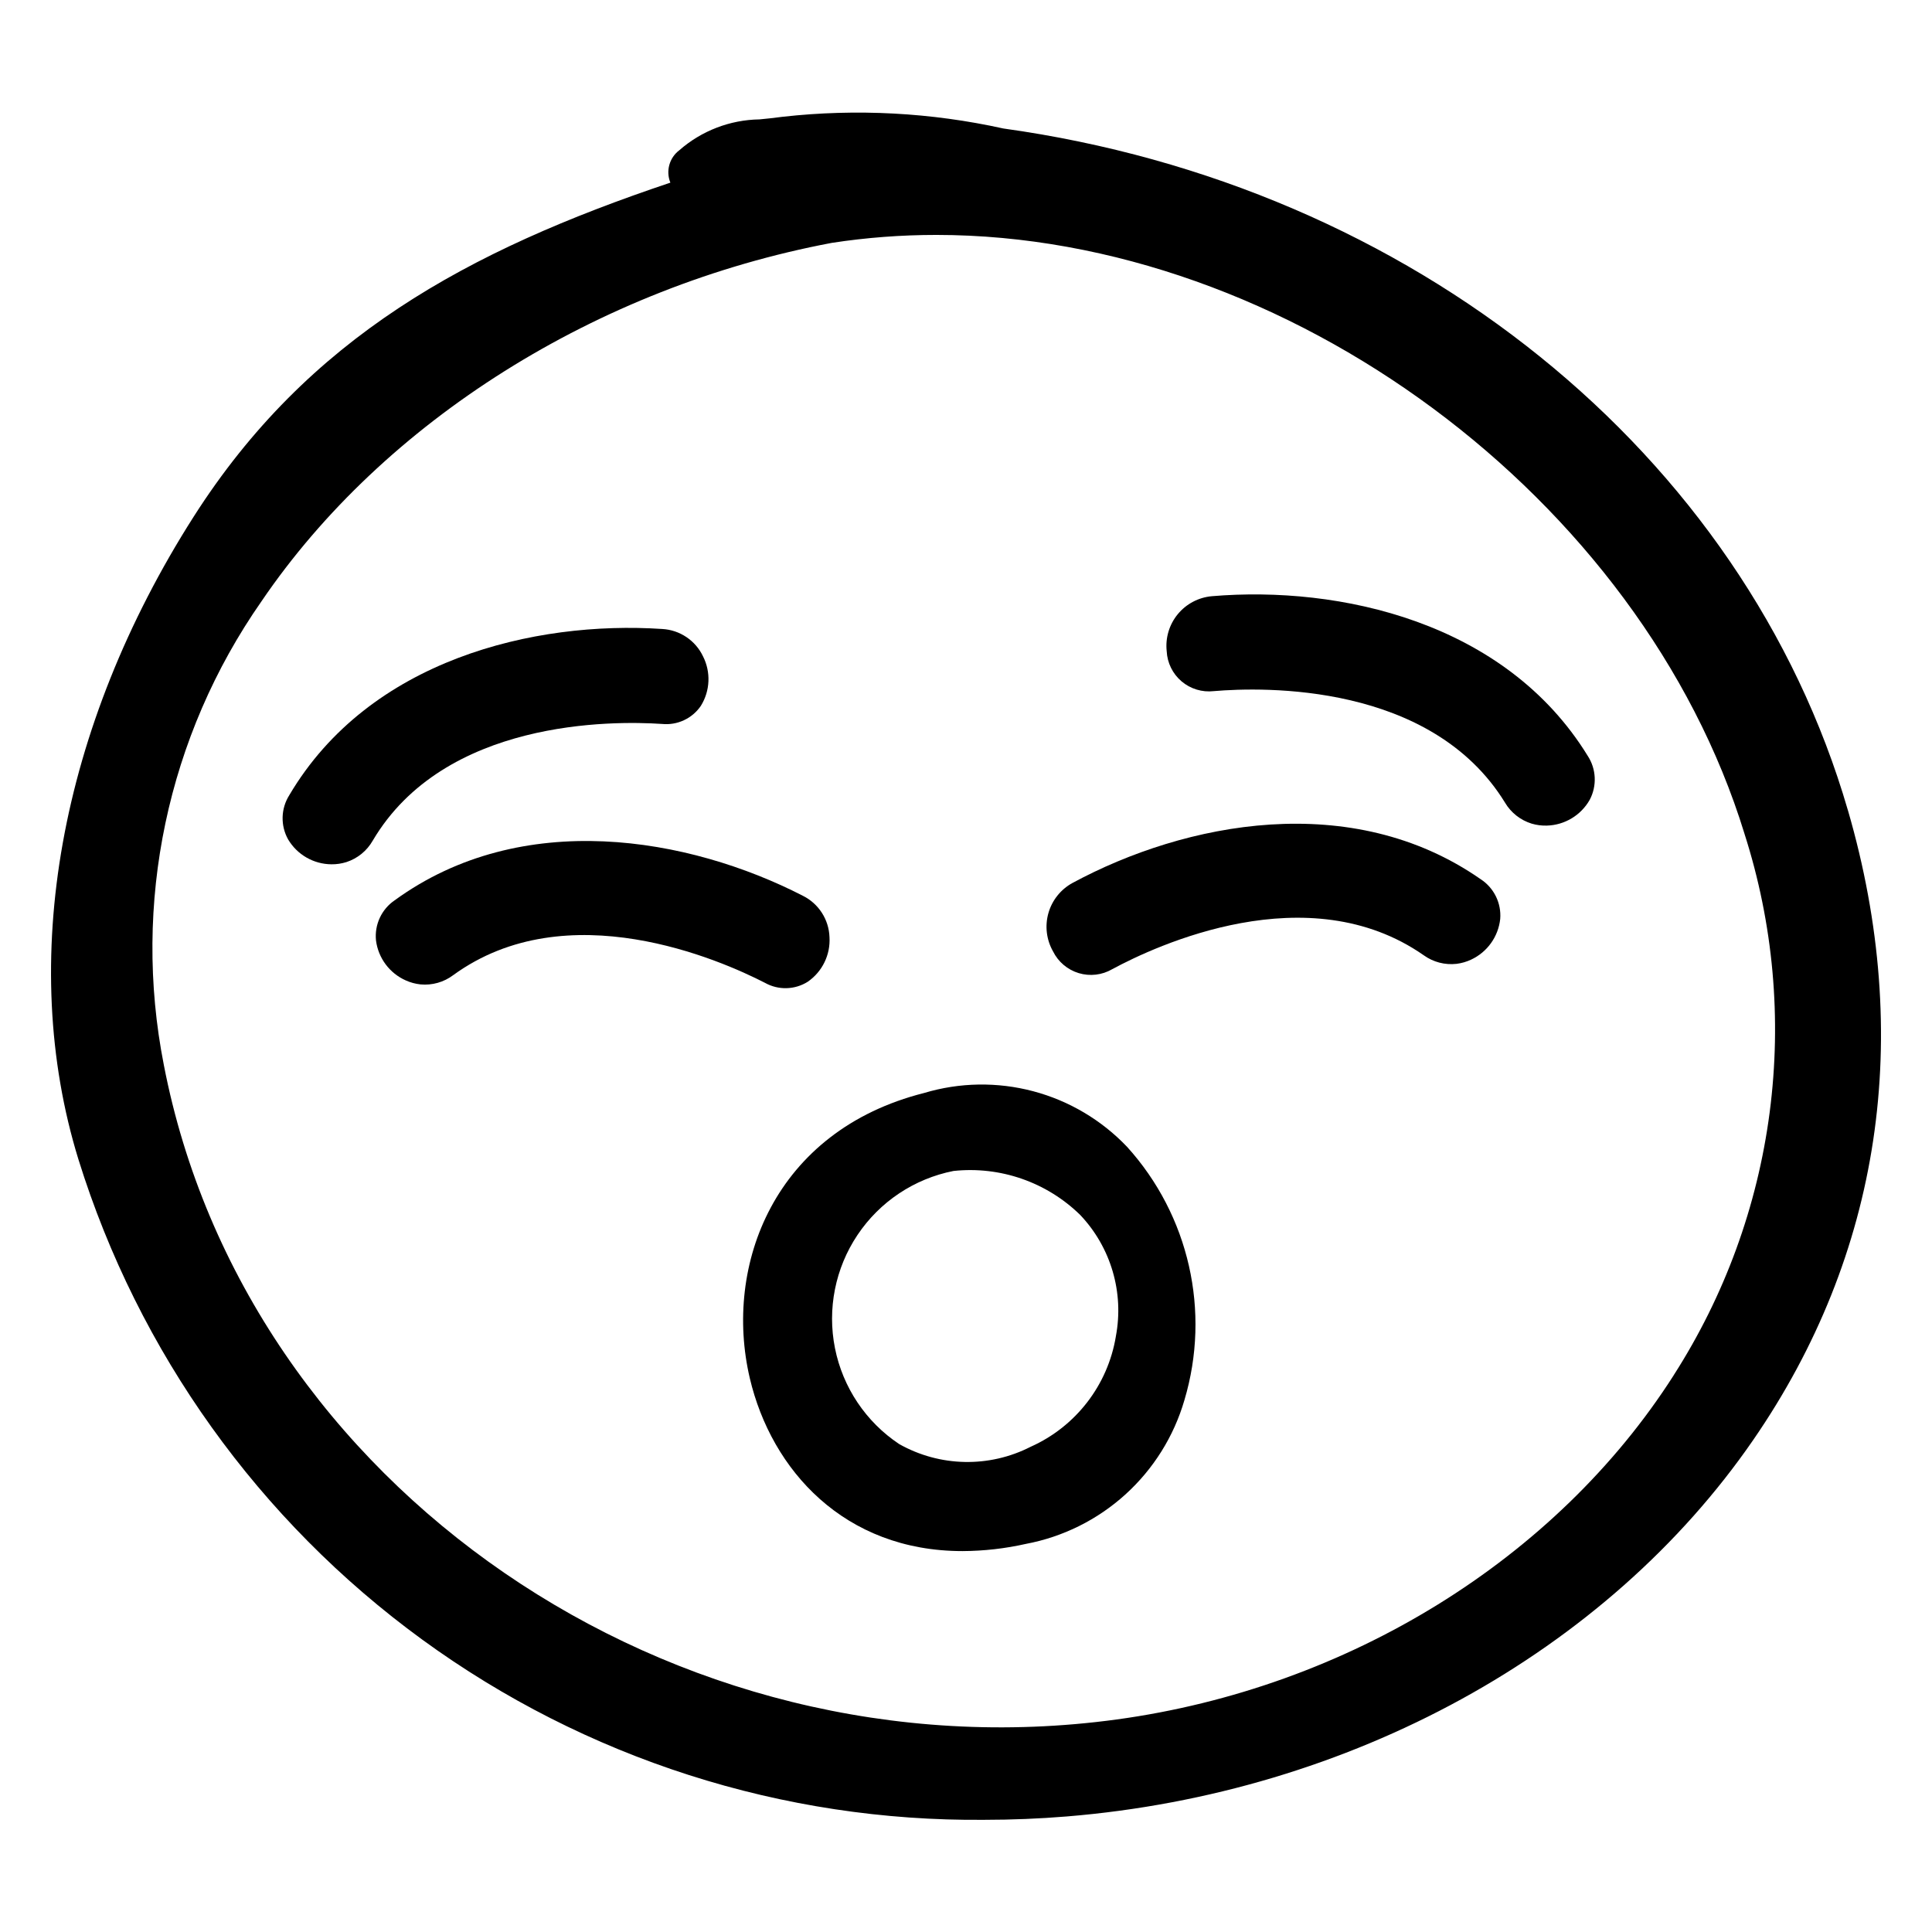
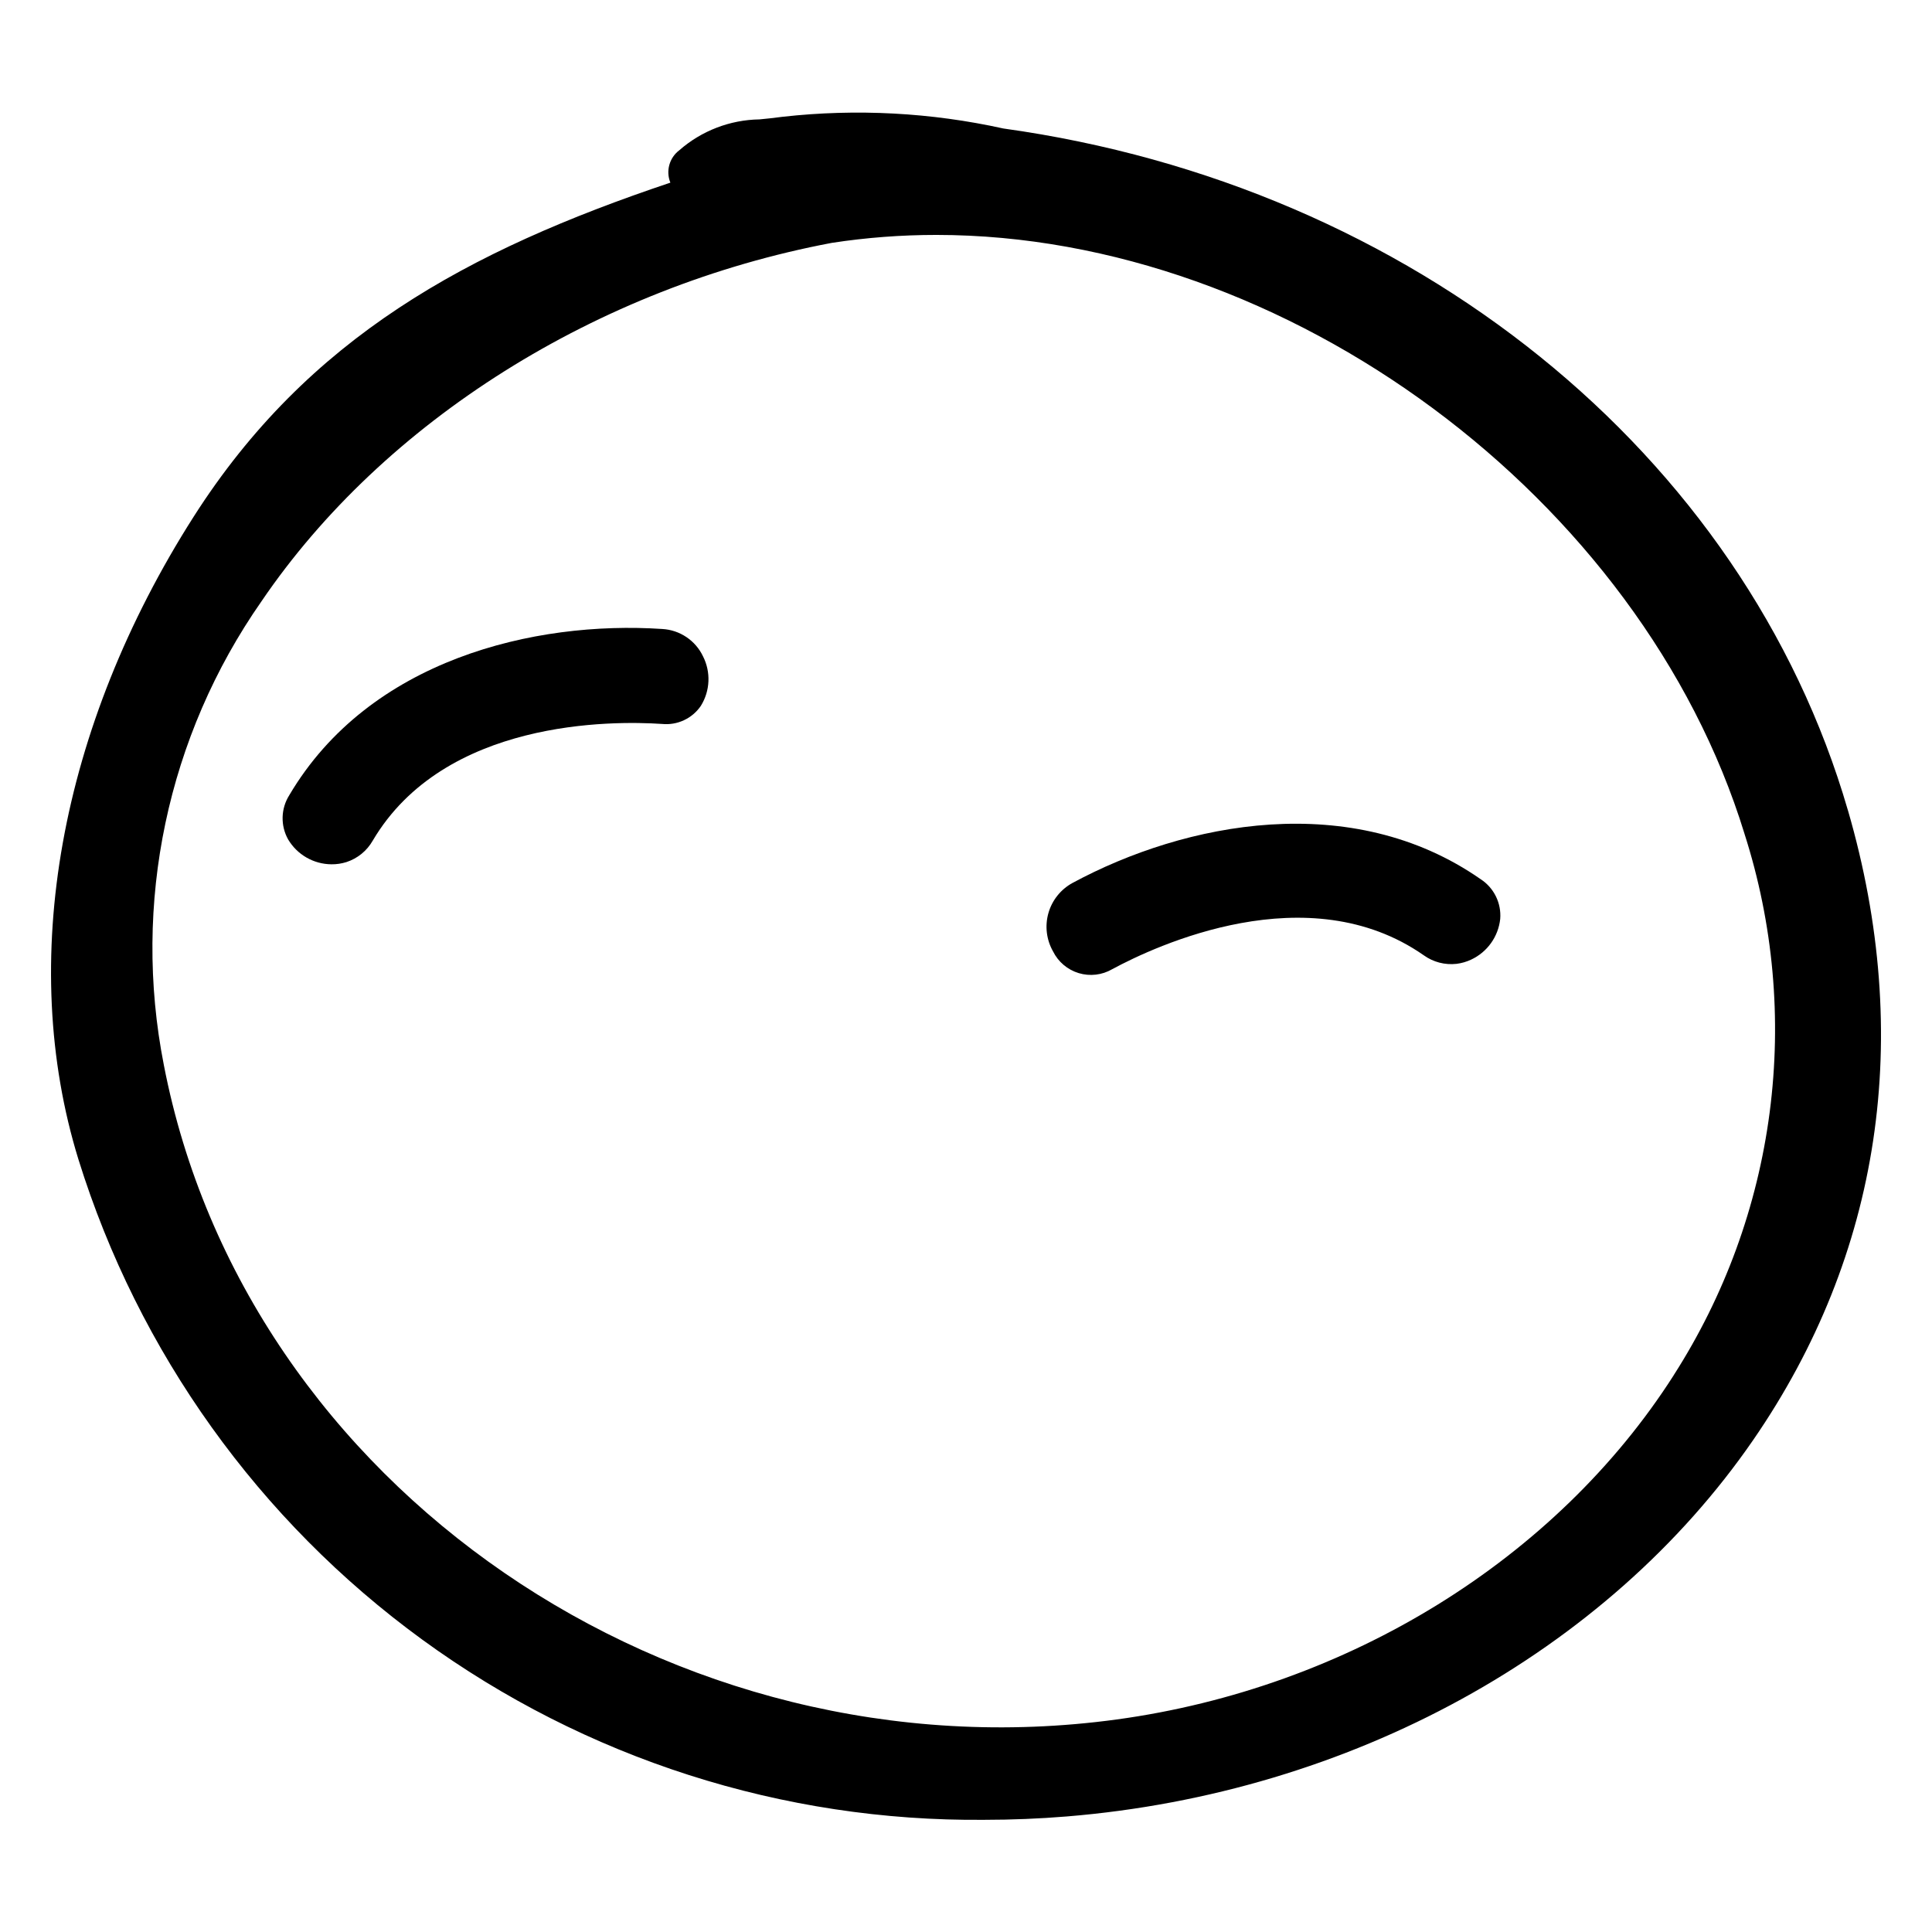
<svg xmlns="http://www.w3.org/2000/svg" fill="#000000" width="800px" height="800px" version="1.1" viewBox="144 144 512 512">
  <g>
    <path d="m633.71 358.73c-27.488-94.672-115.44-165.61-223.82-180.68-19.16-4.231-38.887-5.281-58.391-3.113-2.414 0.328-4.441 0.531-6.242 0.703-7.824 0.125-15.352 3.023-21.234 8.18-2.644 1.992-3.617 5.516-2.367 8.582-53.805 18.059-96.062 41.031-126.36 88.566-35.555 55.801-46.68 117.86-30.516 170.27 15.902 51.113 47.852 95.746 91.113 127.27s95.531 48.277 149.06 47.762c7.188 0 14.508-0.301 21.75-0.891 75.105-6.156 143.12-43.457 181.93-99.793 33.844-49.121 42.52-106.82 25.086-166.86zm-46.18 149.76c-31.148 48.746-86.34 82.836-147.64 91.195-117.59 15.988-230.88-61.793-252.47-173.45-8.43-42.777 0.91-87.141 25.875-122.88 32.453-47.758 89.012-83.277 151.14-94.992 9.172-1.406 18.438-2.109 27.715-2.106 92.762 0 186.83 69.707 214.16 158.7h-0.004c7.641 23.832 9.914 49.055 6.668 73.867s-11.938 48.598-25.453 69.66z" />
    <path d="m536.41 377.01c-34.207-23.852-78.324-15.133-108.18 0.98-3.113 1.699-5.418 4.574-6.387 7.984-0.973 3.41-0.531 7.07 1.223 10.152 1.375 2.781 3.84 4.867 6.809 5.762s6.176 0.52 8.859-1.035c11.621-6.281 51.934-25.074 82.566-3.699l0.004 0.004c2.512 1.809 5.609 2.617 8.688 2.273 1.344-0.168 2.648-0.543 3.871-1.121 4.277-1.992 7.203-6.078 7.707-10.77 0.34-4.191-1.641-8.23-5.16-10.531z" />
-     <path d="m358.08 404.16c3.852-2.664 6.027-7.152 5.742-11.828-0.168-4.664-2.875-8.863-7.055-10.941-30.195-15.508-74.457-23.344-108.18 1.203-3.473 2.367-5.371 6.449-4.945 10.633 0.598 4.68 3.606 8.707 7.926 10.609 1.23 0.551 2.547 0.902 3.891 1.043 3.082 0.285 6.164-0.59 8.637-2.449 30.207-21.988 70.879-4.008 82.625 2.031 3.559 1.992 7.918 1.879 11.363-0.301z" />
-     <path d="m465.16 302c-3.535 0.312-6.793 2.035-9.043 4.773-2.254 2.738-3.309 6.269-2.93 9.797 0.148 3.098 1.578 5.992 3.941 8 2.367 2.004 5.457 2.941 8.539 2.586 13.16-1.121 57.625-2.262 77.184 29.562h-0.004c1.586 2.664 4.102 4.644 7.062 5.555 1.297 0.383 2.644 0.559 3.996 0.52 4.719-0.121 9.027-2.699 11.367-6.801 1.98-3.707 1.777-8.203-0.531-11.715-21.848-35.52-65.777-45.133-99.582-42.277z" />
    <path d="m319.42 335.85c4.055 0.418 8.012-1.418 10.309-4.785 2.477-3.977 2.695-8.957 0.574-13.137-2.004-4.211-6.156-6.992-10.816-7.242-33.871-2.25-77.605 8.125-98.82 44.039v0.004c-2.246 3.551-2.367 8.051-0.316 11.719 2.406 4.062 6.762 6.562 11.484 6.598 1.352 0.016 2.695-0.184 3.984-0.59 2.941-0.961 5.422-2.984 6.957-5.676 19-32.172 63.465-31.812 76.645-30.93z" />
-     <path d="m388.91 433.65c-39.66 10.004-53.258 45.617-46.195 75.629 5.719 24.281 25.023 45.781 56.367 45.777 5.644-0.027 11.266-0.664 16.77-1.902 9.844-1.848 18.984-6.391 26.406-13.121 7.418-6.731 12.832-15.383 15.629-25.004 7.008-23.492 1.242-48.938-15.207-67.113-6.773-7.109-15.379-12.207-24.871-14.727-9.492-2.516-19.492-2.359-28.898 0.461zm50.805 64.508v-0.004c-2.133 12.922-10.609 23.906-22.566 29.25-11.004 5.629-24.098 5.359-34.863-0.715-8.82-5.875-14.941-15.02-17.012-25.41-2.074-10.395 0.074-21.188 5.969-29.996 5.891-8.809 15.047-14.914 25.445-16.965 12.379-1.324 24.699 2.957 33.59 11.668 8.133 8.582 11.645 20.551 9.434 32.168z" />
  </g>
</svg>